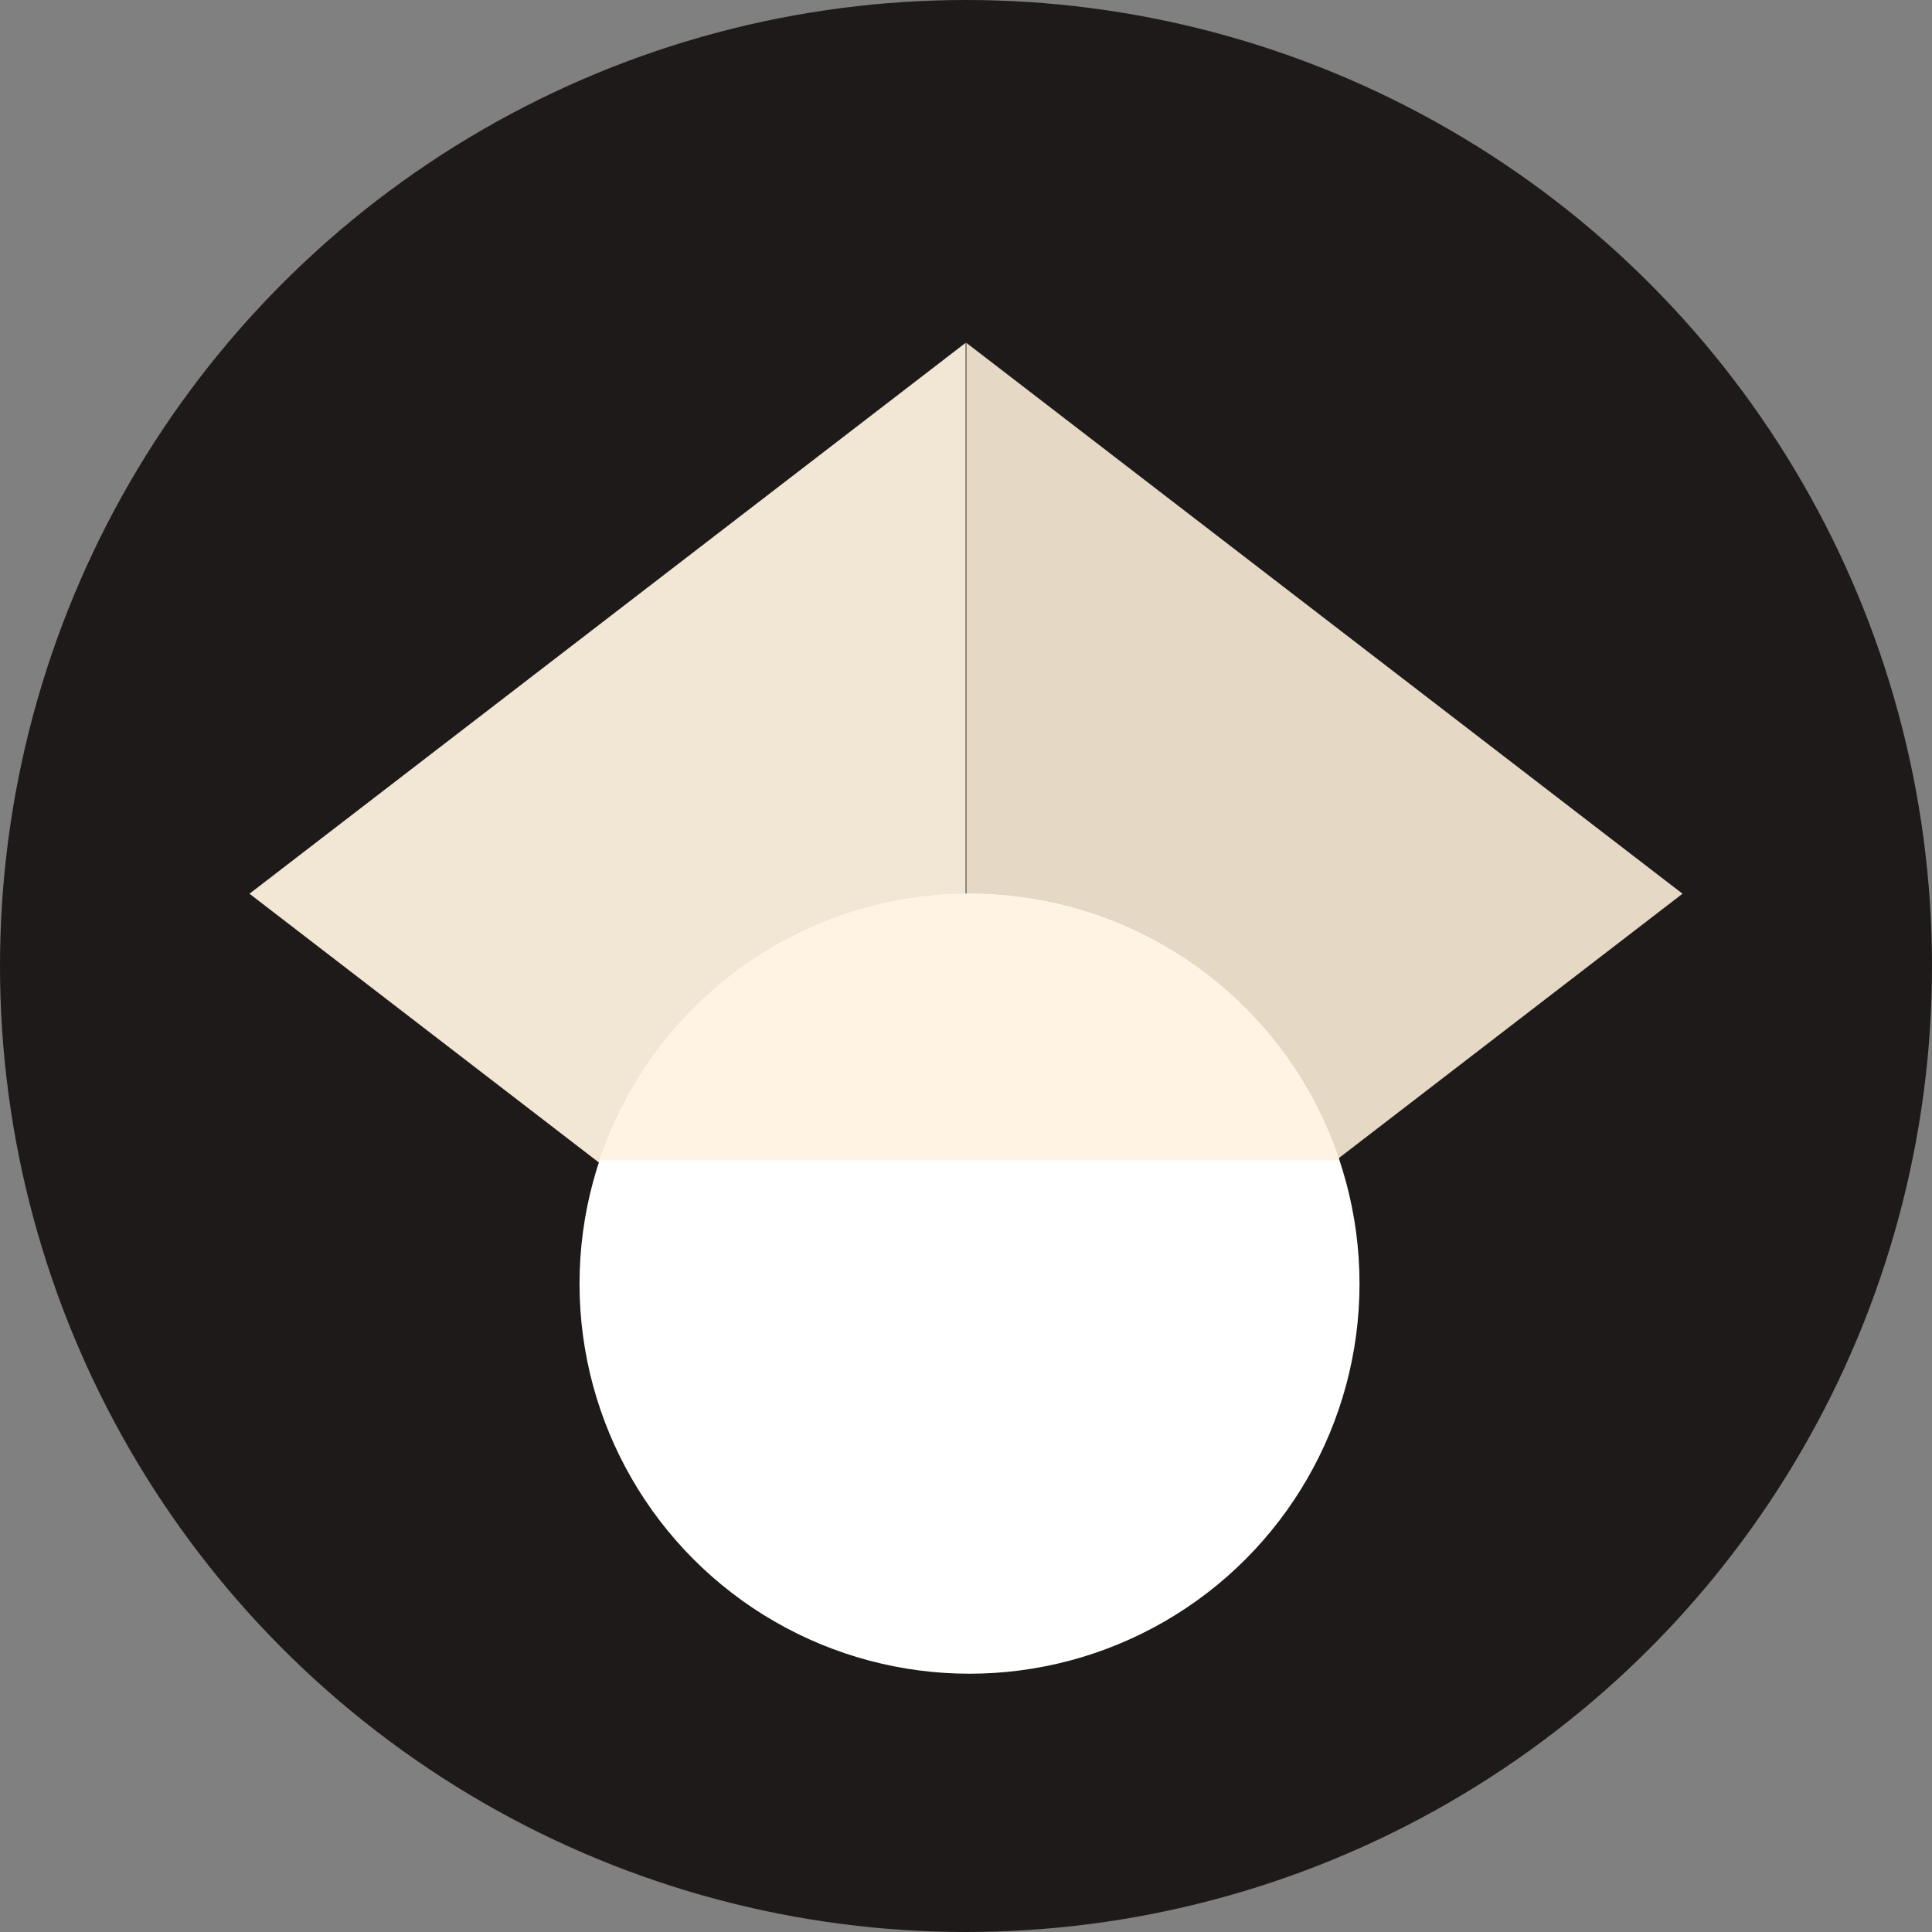
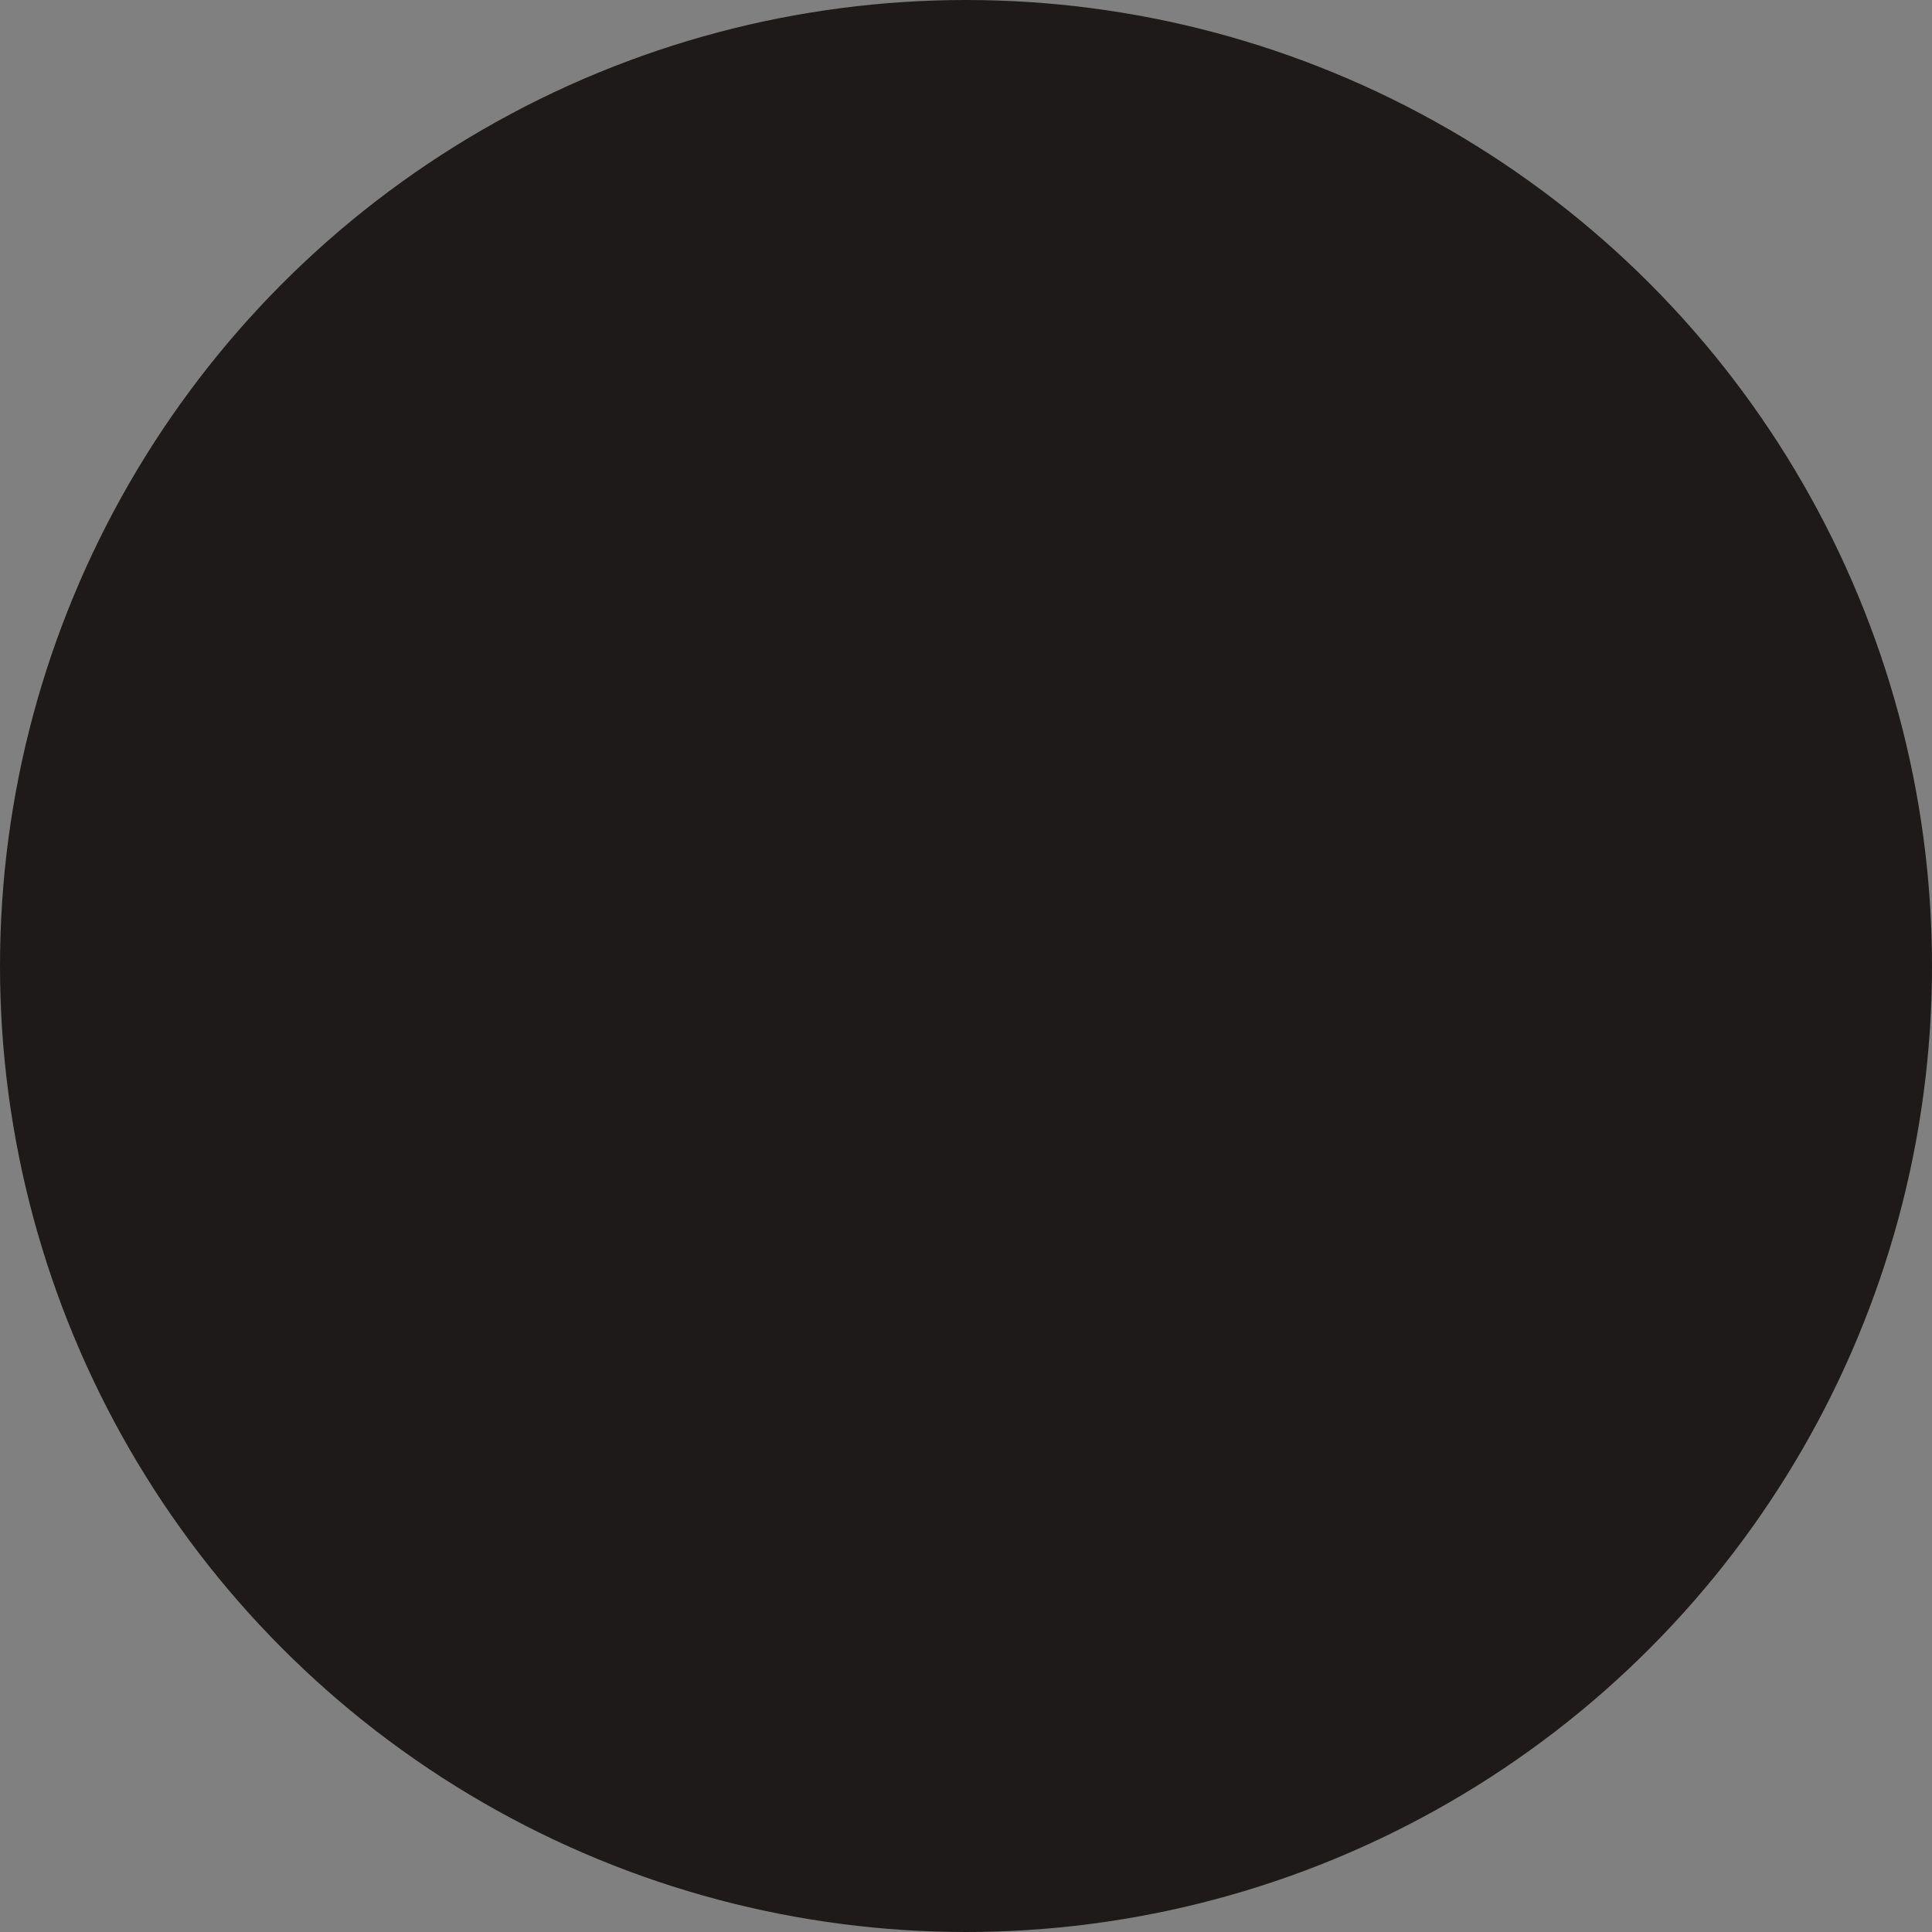
<svg xmlns="http://www.w3.org/2000/svg" width="1665" height="1665" viewBox="0 0 1665 1665" fill="none">
  <rect x="0" y="0" width="1665" height="1665" fill="#808080" stroke="none" />
  <circle cx="832.5" cy="832.5" r="832.5" fill="#1F1A1A" />
-   <path d="M215 770.214L832.196 295.447L832.196 1244.98L215 770.214Z" fill="#F2E6D4" />
-   <path d="M1450 770.214L832.804 295.447L832.804 1244.98L1450 770.214Z" fill="#E5D8C4" />
-   <circle cx="835.537" cy="1106.31" r="336.1" fill="white" />
  <mask id="mask0_10690_690" style="mask-type:alpha" maskUnits="userSpaceOnUse" x="391" y="734" width="928" height="266">
-     <rect x="391.25" y="734.963" width="927.466" height="264.99" fill="#81A5F4" />
-   </mask>
+     </mask>
  <g mask="url(#mask0_10690_690)">
    <circle cx="835.537" cy="1106.31" r="336.1" fill="#FFF4E4" />
  </g>
</svg>